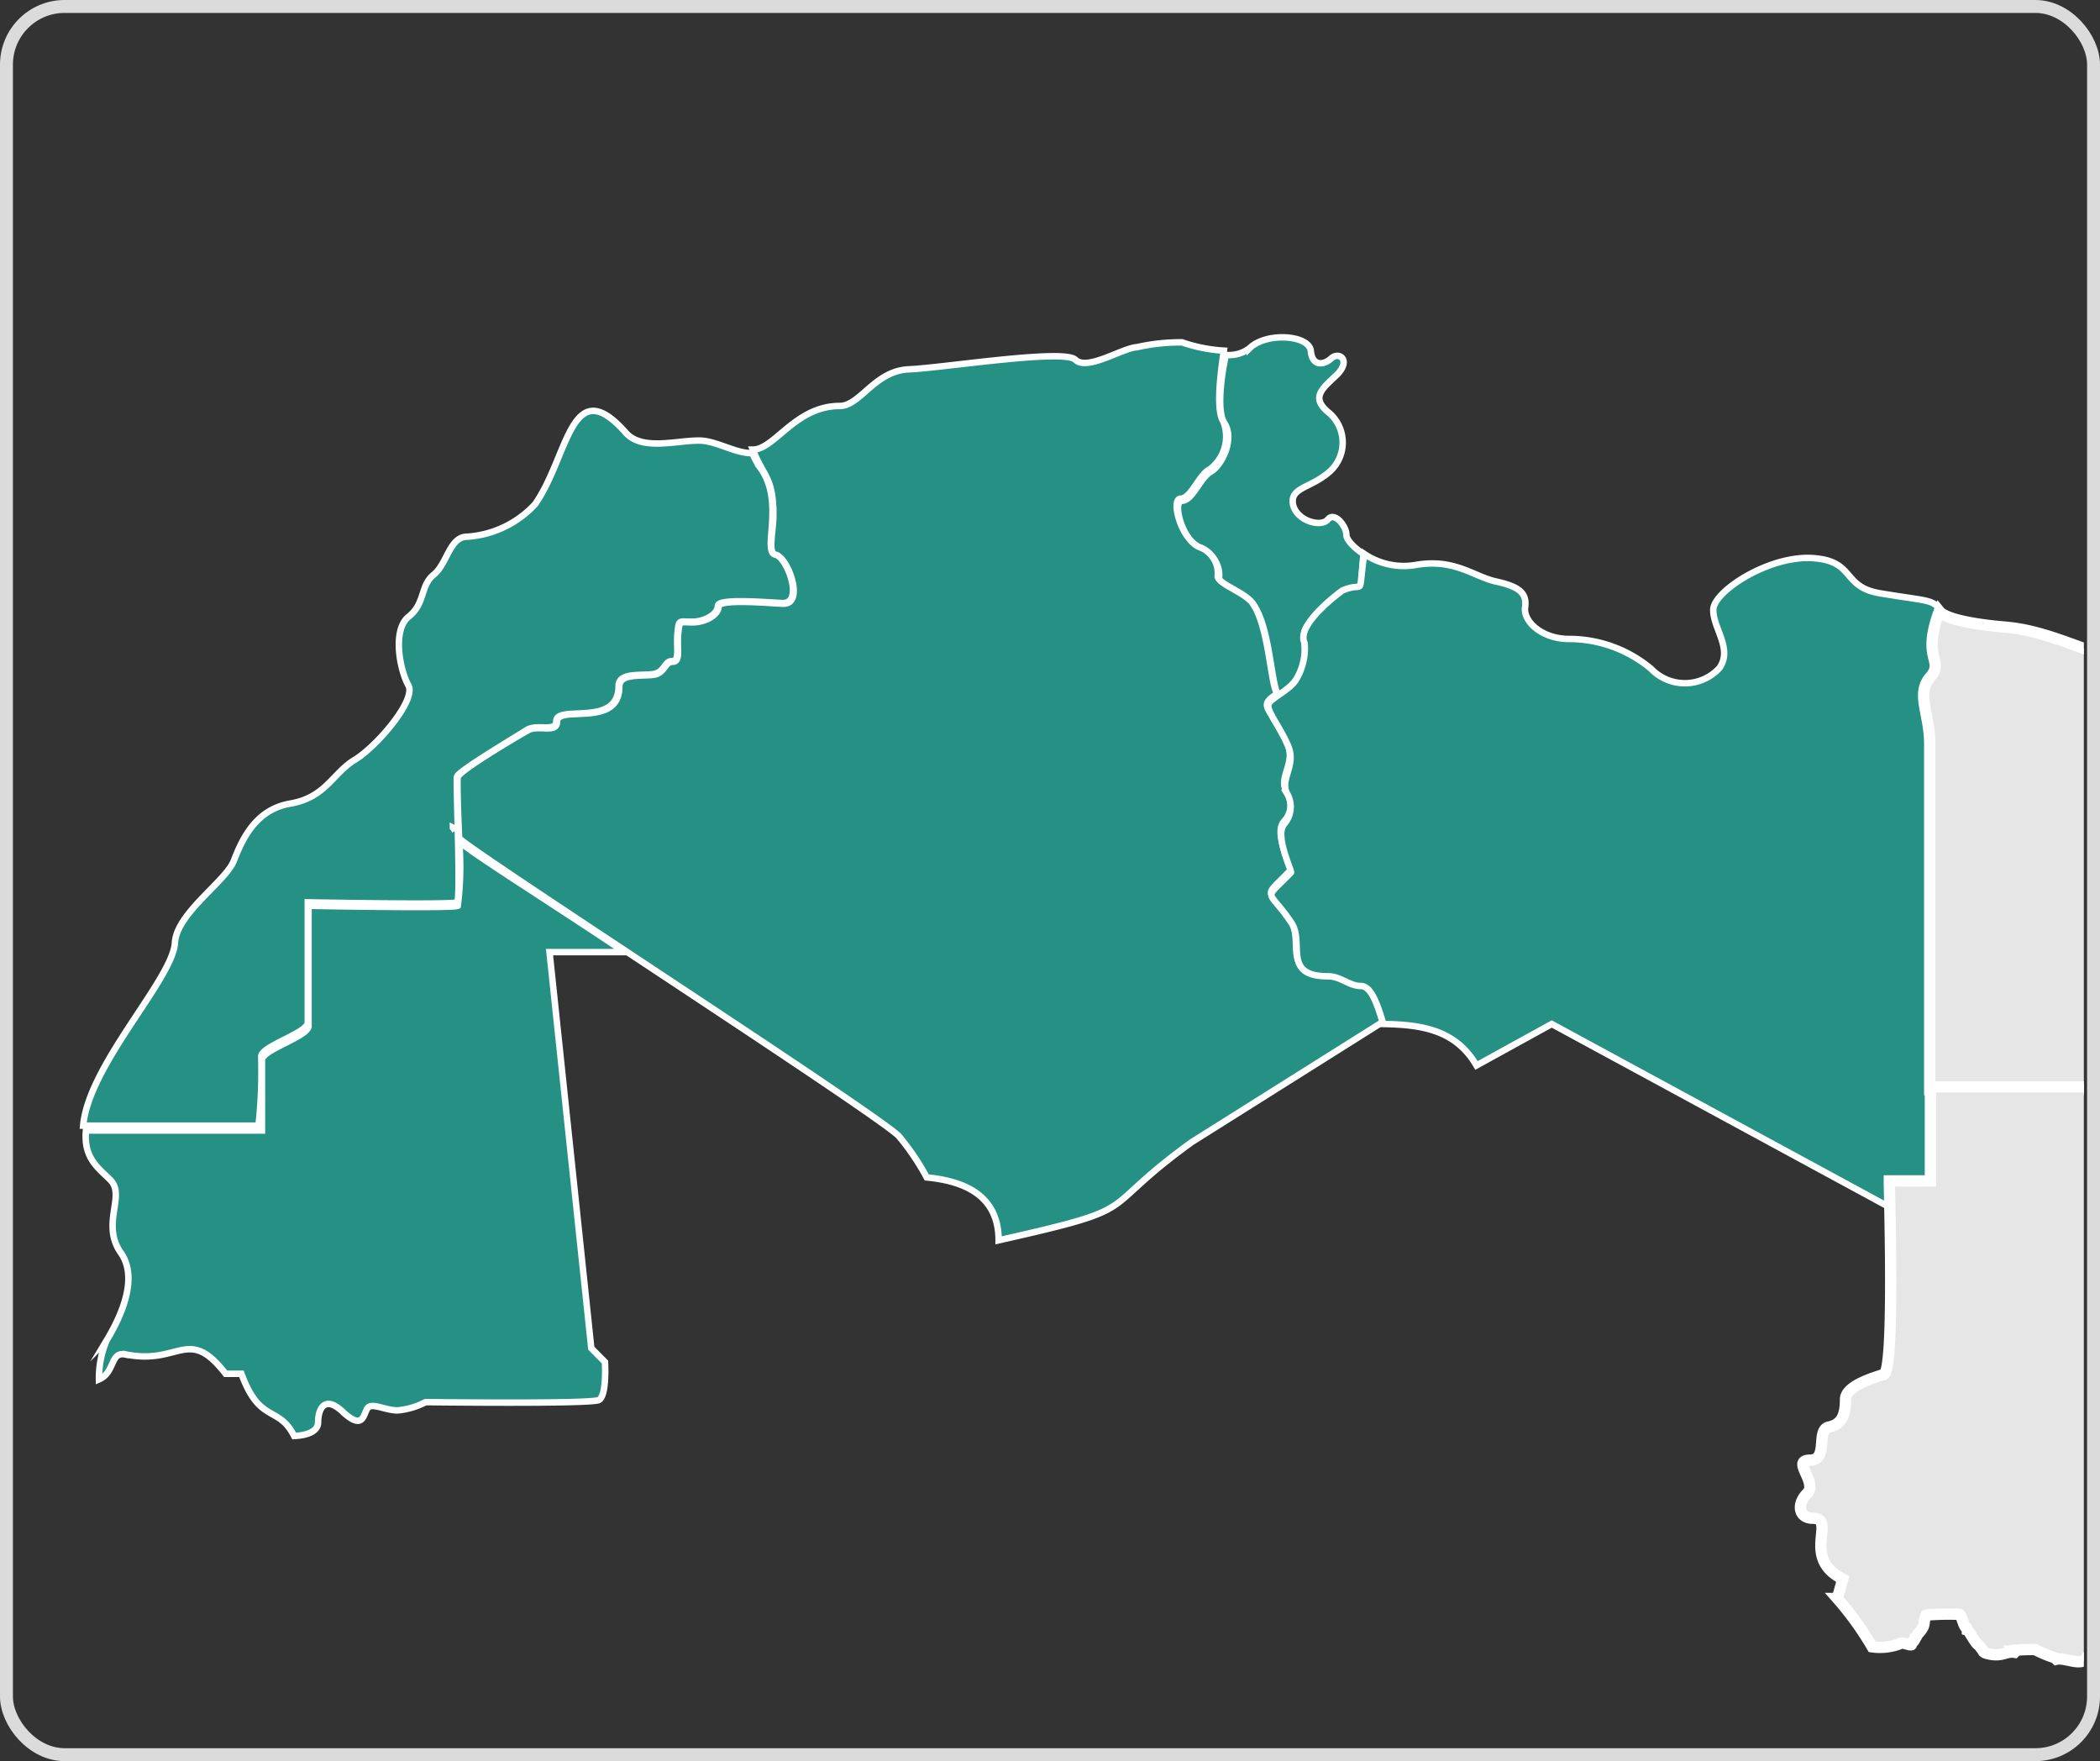
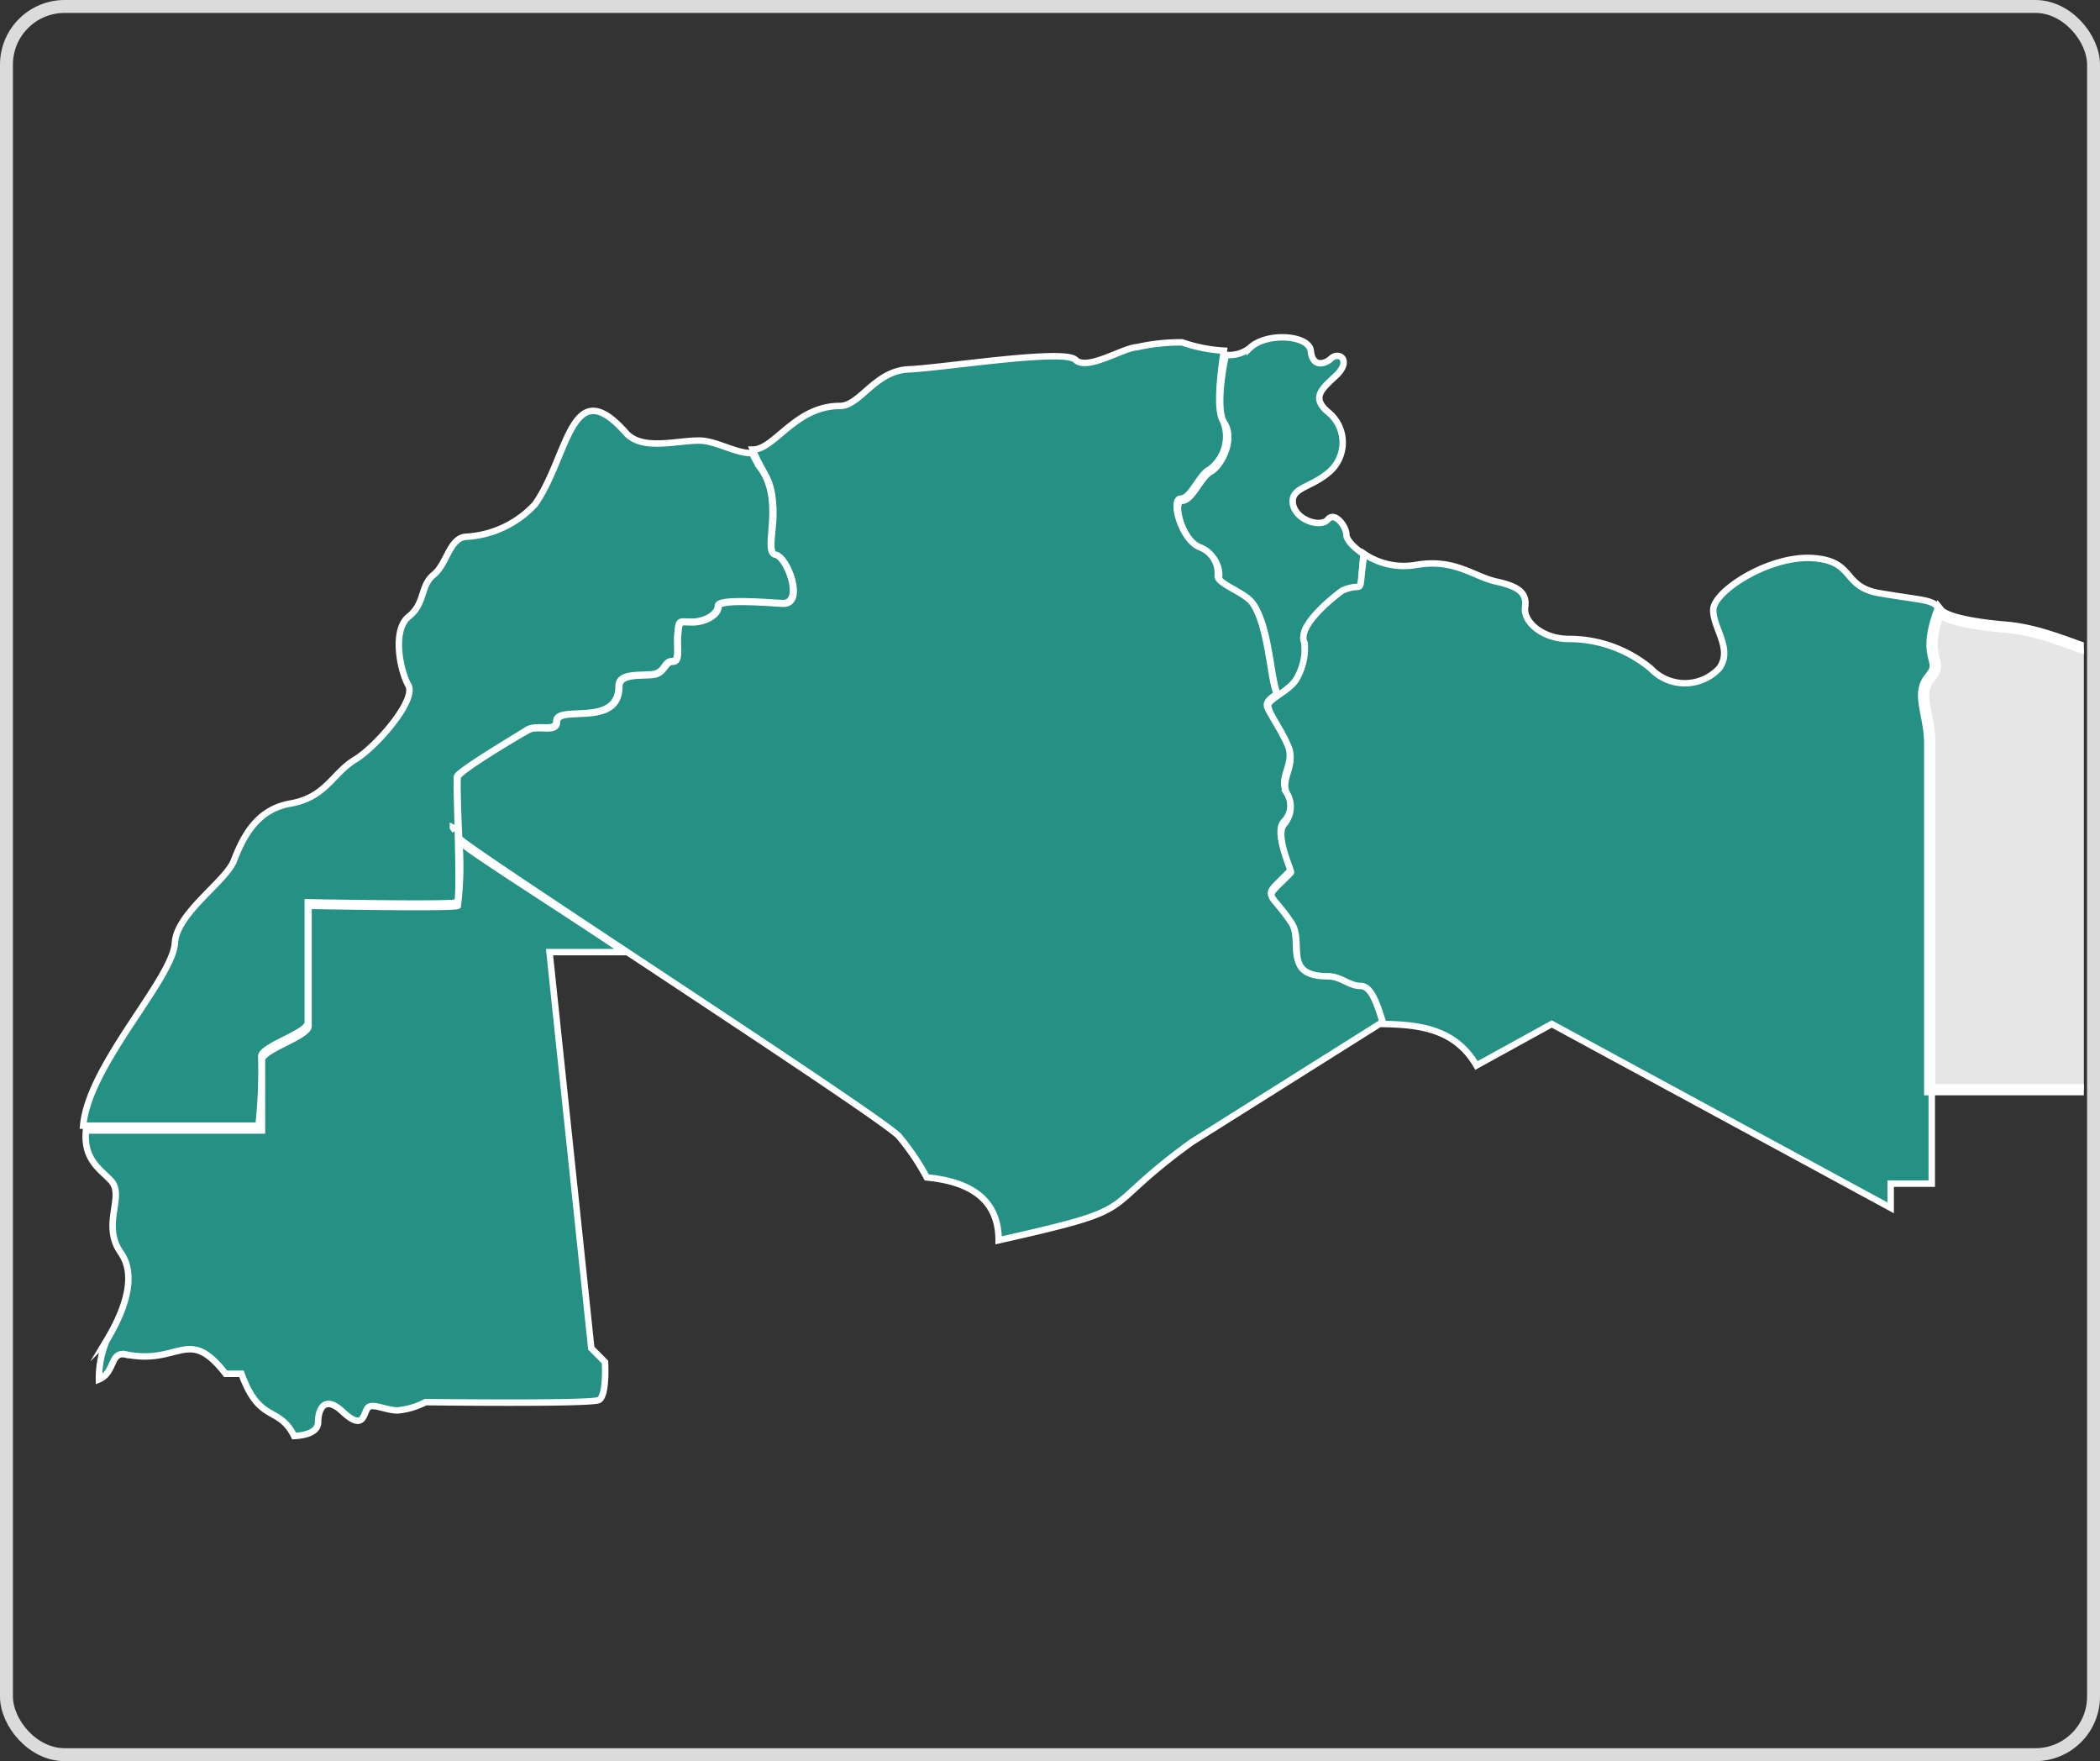
<svg xmlns="http://www.w3.org/2000/svg" width="130" height="109" viewBox="0 0 130 109">
  <rect x="0" y="0" width="130" height="109" fill="#333333" stroke="none" />
  <defs>
    <style>.a{fill:#fff;stroke:#707070;}.b,.h{fill:none;}.b{stroke:#dbdbdb;stroke-width:0.8px;}.c{clip-path:url(#a);}.d{fill:#259084;stroke-width:0.4px;}.d,.e,.f{stroke:#fff;stroke-miterlimit:10;}.e{fill:#e6e6e6;}.e,.f{stroke-width:0.7px;}.f{fill:#c6c6c6;}.g{stroke:none;}</style>
    <clipPath id="a">
      <rect class="a" width="128" height="107" rx="3" transform="translate(0 0)" />
    </clipPath>
  </defs>
  <g transform="translate(-1561 -763)">
    <g transform="translate(1561 763)">
      <g class="b" transform="translate(0 0)">
        <rect class="g" width="130" height="109" rx="4" />
        <rect class="h" x="0.4" y="0.4" width="129.2" height="108.2" rx="3.6" />
      </g>
      <g class="c" transform="translate(1 1)">
        <g transform="translate(4.152 19.197)">
          <path class="d" d="M199.085,59.883c.636.984-.17,2.61-.848,2.995-.636.342-1.144,1.8-1.78,1.8s0,2.481,1.144,2.995a1.691,1.691,0,0,1,1.144,1.8c0,.513,1.611.984,2.119,1.626,1.06,1.455,1.1,5.091,1.568,5.647,2.84-1.925.89-3.637,1.907-4.449a22.191,22.191,0,0,1,2.119-2.011c1.483-.642.932.642,1.229-2.31-.636-.428-1.06-.9-1.06-1.2,0-.513-.721-1.455-1.144-.941s-1.95.086-2.162-.941c-.169-1.027,1.017-.984,2.162-1.925a2.419,2.419,0,0,0,.085-3.722c-1.229-.984-.381-1.54.509-2.4.848-.9.085-1.412-.381-.984s-1.187.513-1.271-.471c-.127-.984-2.755-1.155-3.772-.171a2.055,2.055,0,0,1-1.483.428c-.339,1.5-.551,3.594-.085,4.235Z" transform="translate(-128.433 -53.882)" />
          <path class="d" d="M110.516,65.895c0,1.112-.381,2.439.17,2.524.72.128,1.78,2.995.466,2.995-.509,0-4.026-.342-4.026.171s-.805.984-1.611.984-.805-.171-.89.727.17,1.711-.339,1.711-.466.727-1.229.813c-.805.086-2.077-.086-2.077.727,0,2.61-3.857,1.07-3.857,2.182,0,.727-1.187.171-1.78.513-.636.342-4.323,2.524-4.365,2.909-.042.171,0,1.968.085,3.765.17.471,25.811,17.028,27.21,18.439a14.989,14.989,0,0,1,1.738,2.567c2.2.214,4.45,1.027,4.45,3.893,9.324-2.1,5.806-1.626,11.952-6.075L148.237,97.3c-.381-1.283-.763-2.353-1.4-2.353-.72,0-1.229-.6-2.034-.6-2.84,0-1.441-2.054-2.246-3.294-1.441-2.182-1.823-1.283-.042-3.123.127-.128-1.017-2.268-.424-2.995a1.5,1.5,0,0,0,.17-1.925c-.466-.9.593-1.711.085-2.909-1.06-2.4-1.907-2.268-.636-3.123-.424-.556-.509-4.236-1.568-5.647-.509-.642-2.119-1.155-2.119-1.626a1.715,1.715,0,0,0-1.144-1.8c-1.144-.513-1.78-2.995-1.144-2.995s1.144-1.5,1.78-1.8a2.544,2.544,0,0,0,.848-2.995c-.424-.642-.212-2.7.042-4.364a9.576,9.576,0,0,1-2.585-.513,12.187,12.187,0,0,0-2.8.3c-.89.043-3.094,1.5-3.814.77-.721-.685-8.222.513-10.3.6-2.119.086-3.009,2.267-4.281,2.267-2.755,0-4.026,2.7-5.383,2.7.678,1.711,1.272,1.711,1.272,4.022Z" transform="translate(-67.794 -54.246)" />
          <path class="d" d="M213.969,88.167s-2.924,2.1-2.331,3.252a3.772,3.772,0,0,1-.509,2.225c-.381.685-1.653,1.2-1.738,1.583-.085.428.72,1.369,1.229,2.567s-.509,2.011-.085,2.909a1.628,1.628,0,0,1-.17,1.925c-.593.727.509,2.909.424,2.995-1.78,1.84-1.441.9.042,3.123.805,1.241-.593,3.294,2.246,3.294.805,0,1.314.6,2.034.6.636,0,1.017,1.07,1.4,2.353,2.246.043,4.45.3,5.764,2.567l4.662-2.567,20.98,11.38v-1.5h2.543V97.665c0-1.882-.848-3.08,0-4.107.932-1.155-.551-1.027.593-4.107-.551-.77-.721-.6-3.772-1.112-2.416-.385-1.526-2.011-4.2-2.182s-6.061,2.011-6.146,3.166c-.042,1.155,1.229,2.439.381,3.637a2.9,2.9,0,0,1-4.238.043A7.927,7.927,0,0,0,228,91.162c-1.653,0-2.84-1.07-2.713-1.968s-.424-1.283-1.78-1.583c-1.4-.3-2.585-1.455-5-1.027a4.385,4.385,0,0,1-3.179-.685c-.424,2.909.127,1.626-1.356,2.267Z" transform="translate(-136.027 -71.813)" />
          <path class="d" d="M47.32,105.159c0-.642,2.882-1.455,2.882-2.1V95.619s8.943.171,9.239,0c.254-.171-.085-7.444,0-7.786s3.772-2.524,4.365-2.909c.636-.342,1.78.171,1.78-.513,0-1.07,3.857.428,3.857-2.182,0-.813,1.229-.642,2.077-.727.805-.086.72-.813,1.229-.813s.254-.813.339-1.711.085-.727.89-.727,1.611-.471,1.611-.984,3.518-.171,4.026-.171c1.314,0,.254-2.866-.466-2.995-.848-.171.636-3.337-.975-5.433a6.969,6.969,0,0,1-.466-.856c-.975.043-2.162-.727-3.179-.77-1.441-.043-3.645.685-4.662-.513-3.391-3.808-3.518,1.5-5.595,4.449a6.274,6.274,0,0,1-4.2,2.011c-1.1,0-1.229,1.669-2.077,2.353s-.509,1.8-1.568,2.61c-1.017.856-.509,3.337,0,4.235s-1.907,3.722-3.263,4.578c-1.4.813-1.822,2.353-4.026,2.738-1.992.342-2.882,1.882-3.518,3.551-.509,1.283-3.56,3.252-3.645,5.091-.17,2.267-5.34,7.53-5.679,11.295H47.15a30.7,30.7,0,0,0,.17-4.278ZM59.314,91.212c-.042-.086-.042-.171-.127-.214a.937.937,0,0,1,.127.214Z" transform="translate(-36.3 -59.969)" />
          <path class="d" d="M39.134,159.188c3.348.685,3.857-1.8,6.188,1.2H46.3c1.144,3.123,2.289,1.925,3.264,3.851.848-.043,1.483-.3,1.483-.856,0-.77.381-1.754,1.568-.6,1.229,1.112,1.229.128,1.483-.257s1.1.128,1.865.128a4.647,4.647,0,0,0,1.738-.513s10.214.128,10.723-.128.381-2.353.381-2.353l-.848-.856-2.585-24.515h4.662c-4.916-3.294-10-6.46-10.257-6.888a19.244,19.244,0,0,1-.085,4.022c-.254.171-9.24,0-9.24,0v7.444c0,.642-2.882,1.455-2.882,2.1v4.364H36.675c-.17,1.8.89,2.4,1.568,3.123.848.984-.636,2.7.593,4.449s-.3,4.449-.89,5.433a5.979,5.979,0,0,0-.466,2.4c1.017-.428.678-1.754,1.653-1.54Z" transform="translate(-36.506 -95.558)" />
          <path class="e" d="M332.783,100.746l-1.95-4.877c-.848,1.284-1.271-.214-3.263.257-1.229.342-2.246-.128-3.475-.727s-5.213.171-5.722.941c-1.229,1.84-4.323-.813-8.138-1.155-2.077-.171-3.772-.513-4.154-.984-1.144,3.08.381,2.995-.593,4.107-.848,1.027,0,2.225,0,4.107v21.391h16.784s.509-.342.975-.642c.509-.342,1.272.513,1.272.513h3.6a2.166,2.166,0,0,0,1.483.856c.848,0,.339-1.283,1.611-1.283s.975-1.968,1.78-1.968c.89,0,.593.171,1.568-1.112a2.462,2.462,0,0,1,0-1.112c.169-1.283-.678-1.241-1.229-3.08s-2.84-4.621-2.967-5.69c-.085-1.07-1.356-1.669-1.271-2.824.042-1.155-.593-1.241-1.907-3.08-1.229-1.8-1.611-4.963-1.229-5.091.593-.171,2.8,7.188,4.62,7.188,1.017,0,1.441-4.792,1.738-3.808l.466-1.925Z" transform="translate(-191.181 -76.562)" />
          <path class="e" d="M375.291,74.978c.509-.471.848-2.267-1.314-2.182-.381,2.182-.848,1.925-2.077,4.535l1.271.556a14.1,14.1,0,0,1,2.119-2.909Z" transform="translate(-229.662 -64.313)" />
          <path class="e" d="M377.019,64.706a14.654,14.654,0,0,0-2.119,2.952l.17.086.212.984,2.5,1.284a12.09,12.09,0,0,1,2.585-1.412c.721-.128,9.451-4.834,9.451-4.834,1.187-1.112.085-2.866.848-3.85.424-.513-.509-1.412-.212-2.267.339-.856,1.738-1.283,1.738-1.283l1.611-1.241c-2.5-.77-.975.3-4.111.128-1.611-.128-1.95,1.112-3.687,1.112s-2.713.428-3.136-.128c-.805-.984-2.543,1.711-4.238.342-.509-.428-.975.128-1.1.642s.085,1.669-1.611,1.925c-.127.513-.3,1.027-.042,1.412.424.513-.085,1.2-.212,2.054,2.2-.128,1.907,1.669,1.356,2.1Z" transform="translate(-231.391 -54.042)" />
          <path class="f" d="M371.9,89.157c-.042,0-1.568,1.754.466,3.765l.381-3.765a2.625,2.625,0,0,0-.848,0Z" transform="translate(-229.323 -73.658)" />
          <path class="e" d="M369.572,85.939c.085-.513.17-1.241.212-1.84l-1.4-.6c-.848,1.84-.381,2.738-2.585,6.246l1.95,4.877-.127.3h0a1.835,1.835,0,0,0,.3.171c.593-4.321,1.017-3.637,1.229-5.391" transform="translate(-226.148 -70.44)" />
          <path class="e" d="M381.581,83c-3.263,1.669-4.323,1.84-6.1,3.08l-2.5-1.283-.212-.984-.042-.043c-.17,1.369-.721,6.631-.975,6.974a15.443,15.443,0,0,0-.848,4.022,8.437,8.437,0,0,0,2.458,1.07,2.243,2.243,0,0,0,2.162-1.626c0-.642.848-.77,1.738-.77s.975-.984,1.611-1.326-1.4-2.182-2.077-2.4c-.636-.214.509-1.626,2.713-1.754,2.246-.128,1.483-.856,2.967-.856L381.581,83Z" transform="translate(-229.086 -70.153)" />
          <path class="e" d="M403.944,102.289s-4.238-.513-4.874-.513c-3.56,0-6.188-4.193-9.875-6.032-.848-.428-4.45-3.038-5.425-3.166-3.6-.428-2.84.77-5.086.856-2.2.128-3.348,1.54-2.713,1.754s2.713,2.1,2.077,2.4c-.636.342-.763,1.326-1.611,1.326s-1.738.128-1.738.77a2.3,2.3,0,0,1-2.2,1.626,10.86,10.86,0,0,1-2.713-1.241c-.636,1.754-.381,4.578.085,4.706.3.128,6.146,7.53,6.23,8.984.042.941.509,1.968,2.119,3.08s1.611,2.481,2.5,3.123c1.568,1.2-.424,5.69,2.967,7.744,3.942,2.439,2.8,4.963,5.722,7.872.932.941.424,1.455.932,2.139a7.428,7.428,0,0,1,.89,1.583,6.291,6.291,0,0,0,1.272-.685c.127-.257-.763-1.925,1.1-2.567.466-.171,1.017.513,2.034.3a8.122,8.122,0,0,1,3.348.3c.212.214,3.136.086,3.857.642s1.4.385,1.907-.727c.466-1.112,3.772-3.508,4.238-3.722s3.984,0,5.425-.3c1.4-.3,10.681-3.337,11.062-3.679a27.928,27.928,0,0,0,1.907-5.776c0-.556-.721-2.054-1.4-1.968a42.526,42.526,0,0,1-6.909-.813A4.84,4.84,0,0,1,417,117.305a3.561,3.561,0,0,1-1.144-1.8,2.092,2.092,0,0,1-2.289-1.583c-.509-.385-1.95-2.4-1.483-2.995,1.4-1.583-3.9-4.792-4.026-6.289a9.584,9.584,0,0,0-.339-1.2c-2.84,0-1.992.342-3.772-1.155Z" transform="translate(-228.224 -75.58)" />
-           <path class="e" d="M492.362,143.084v2.1l-1.738,2.225-.932,2.31h.551c.72-.086,1.4,1.412,1.4,1.968a27.932,27.932,0,0,1-1.907,5.776c-.3.214-5.171,1.882-8.434,2.866.721,1.5,2.119,4.364,3.348,7.016a2.528,2.528,0,0,0,.678-.342c1.568-.9,3.306-.471,4.45-.77,1.187-.342.042-1.283,1.06-2.182,1.017-.856,2.5-.171,3.009-.513.509-.3.89-2.182,1.78-2.567s1.907-.128,1.738-.9c-.127-.77.085-3.594.932-3.722.848-.171,2.2-1.07,2.246-1.583.085-.9,4.154-4.407,2.077-4.749-.763-.128-1.992-2.267-2.289-2.909-.551-1.07-4.832.685-6.061-4.706-1.06.813-.593.685-1.907.685Z" transform="translate(-292.695 -104.14)" />
+           <path class="e" d="M492.362,143.084v2.1l-1.738,2.225-.932,2.31c.72-.086,1.4,1.412,1.4,1.968a27.932,27.932,0,0,1-1.907,5.776c-.3.214-5.171,1.882-8.434,2.866.721,1.5,2.119,4.364,3.348,7.016a2.528,2.528,0,0,0,.678-.342c1.568-.9,3.306-.471,4.45-.77,1.187-.342.042-1.283,1.06-2.182,1.017-.856,2.5-.171,3.009-.513.509-.3.89-2.182,1.78-2.567s1.907-.128,1.738-.9c-.127-.77.085-3.594.932-3.722.848-.171,2.2-1.07,2.246-1.583.085-.9,4.154-4.407,2.077-4.749-.763-.128-1.992-2.267-2.289-2.909-.551-1.07-4.832.685-6.061-4.706-1.06.813-.593.685-1.907.685Z" transform="translate(-292.695 -104.14)" />
          <path class="e" d="M475.489,140.706c-.169-.856,1.526-3.85-.254-4.364-1.653-.471-1.568,3.038-2.034,2.738a2.029,2.029,0,0,0,2.289,1.626Z" transform="translate(-288.028 -100.649)" />
          <path class="e" d="M483.219,144.7a64.025,64.025,0,0,0,6.357.813l.932-2.31,1.738-2.225v-2.1c1.272,0,.848.128,1.992-.513-.424-1.711-.466-3.423-.763-3.465-.509-.043-2.5,2.139-3.306,3.722a5.359,5.359,0,0,1-5.213,2.481c-3.052-.556-2.8,1.5-3.857.685a5.6,5.6,0,0,0,2.119,2.909Z" transform="translate(-292.58 -99.848)" />
          <path class="e" d="M418.89,76.986c.763-.813,1.017-1.925,3.052,0a3.049,3.049,0,0,1,1.229-.642c-.721-.77-1.611-1.626-1.568-2.182.127-.856-.848-1.326-.975-1.882-.127-.513.636-1.412.212-1.882s-.509-1.54-1.272-1.626c-.763-.128-3.136-1.283-3.052-2.1.127-.77-.848-1.326-1.271-1.54-.466-.214-.848-2.182-.339-2.524s.424-2.225,1.1-2.225c.636,0,.127-.984.339-1.626.466-1.326-2.585-.556-2.585-2.61,0-.77-1.1-1.882-.975-2.182-.169,1.455-2.246-.813-2.924-.471s-1.144-.642-2.458-.513c-.848.128-.805.513-1.229.941h.042l-1.611,1.241s-1.4.428-1.738,1.283.636,1.754.212,2.267c-.805.984.3,2.738-.848,3.85,0,0-3.263,1.754-5.934,3.166l.848,4.064a11.645,11.645,0,0,1,2.119,0c1.568.171,10.553,6.8,12.037,8.129,1.356,1.241,3.984,1.155,6.442,1.455a21.7,21.7,0,0,1,1.144-2.4Z" transform="translate(-243.721 -52.973)" />
          <path class="e" d="M448.538,110.486c1.78,1.54.89,1.2,3.6,1.326-.848-2.267-1.7-3.337-1.1-3.979-2.246-2.1-2.924-.813-4.238,2.439.975.128,1.738.214,1.738.214Z" transform="translate(-272.818 -83.778)" />
-           <path class="e" d="M443.784,185.27c-1.4.3-4.959.086-5.425.3-.509.214-3.772,2.61-4.238,3.722-.509,1.112-1.187,1.241-1.907.727-.721-.556-3.645-.385-3.857-.642a8.122,8.122,0,0,0-3.348-.3c-1.568.214-1.738-1.241-3.221.727-.212.3.212,1.2.085,1.54a5.121,5.121,0,0,1-1.272.684c.805,1.968-.72,3.508,1.06,6.118.848,1.241.509,3.637.932,4.064.424.471,3.6.385,5-.556,2.628-1.754,5.044-.513,6.527-2.61.382-.513,2.034-.513,2.713-.471.678.086,1.4-.684,2.162-1.5.763-.77,3.221-1.112,5.806-1.925s2.034-2.054,2.628-2.781c.509-.6,1.229-.428,2.331-.856-1.229-2.61-2.67-5.519-3.348-7.016-1.229.385-2.246.685-2.628.77Z" transform="translate(-257.722 -128.229)" />
          <path class="e" d="M469.476,121.623c.127.257.381-.257.509.428,1.06-.685.509-.128,1.314-1.626.042-.77-.169-2.353-.636-.856-.254.642-1.356-.3-1.187,2.054Z" transform="translate(-285.873 -90.722)" />
-           <path class="e" d="M322.667,154.983c-.805,0-.509,1.968-1.78,1.968s-.848,1.283-1.611,1.283a2.166,2.166,0,0,1-1.483-.856h-3.6s-.848-.856-1.271-.513c-.509.342-.975.642-.975.642H295.16v5.818h-2.543c0,.856.339,11.723-.339,11.979-.509.171-2.373.685-2.373,1.54s-.17,1.54-1.017,1.711,0,2.054-1.187,2.054.509,1.369-.169,2.054-.509,1.54.339,1.54c1.526,0-.763,2.439,1.865,3.765l-.339,1.2a19.416,19.416,0,0,1,2.162,2.995,3.442,3.442,0,0,0,1.653-.171c.212-.171.593.086.763.043a.628.628,0,0,1,.085-.171c.042,0,.169-.171.169-.257.085-.043.127-.257.212-.3.466-.513.254-.6.424-1.027.085,0,.042,0,.085-.086a16.39,16.39,0,0,1,1.992-.043c.17.043.254.77.466.856.042.086.042.043.042.128.127.043.466.813.721.941l.127.171c.17.086,0,.257.424.342.89.214,1.1-.171,1.653-.086.042-.043.042-.043.042-.128a11.4,11.4,0,0,1,1.229-.043,7.5,7.5,0,0,0,1.229.513l.085.086c.509-.128,1.568.471,1.865-.086.17,0,.042-.128.17-.171,0-.086.042-.043.042-.128a.192.192,0,0,0,.127-.128c.085-.043.042-.043.127-.043a.87.87,0,0,1,.254-.385c.042-.128.509-.171.763-.3,1.1.556.424-.941.848-.9.085-.171,1.06-.513,1.441-.128.848.3,1.822,1.54,3.009,1.241a2.9,2.9,0,0,1,.339-.128c.042-.043.042-.043.042-.128.085,0,.085-.043.17-.086,0-.086.17-.342.254-.342a10.977,10.977,0,0,1,.932-1.583,1.32,1.32,0,0,0,.509-.642c.085,0,.042-.043.127-.043.042-.086.339-.214.381-.342a.156.156,0,0,0,.17-.171c.212-.086.254-.257.339-.3,0-.471-.509-.556-.254-1.5.127-.513-.212-.513-.3-.642a.092.092,0,0,1-.085-.086c-.169-.043-.127-.171-.424-.428.424-.043,1.61.171,1.61-.171,0-.214-.042-.128.085-.214,0-.086.042-.171,0-.257-.085-.214.72-.128,1.271-.128,0,.214-.127,1.155-.127,1.155-.085.086-.085,2.995.509,3.166.127.342,1.06.171,1.144.77,0,.043.085.086.169.128.042.171.127.171.169.214.17.086.678,1.112.254,1.455-.17.171-.17.642-.17.856.042,0,.551.043,1.06.086.169-.941,1.314-1.925.848-2.4-.509-.513.509-.685,1.229-1.241.678-.513.169-2.054.848-2.738s1.187-2.054,1.7-2.054a1.5,1.5,0,0,0,1.229-1.369c0-.685,1.229-2.054,1.017-3.294-.17-1.241-.678-2.738.169-3.765a3.341,3.341,0,0,0,1.017-2.738c-.212-1.155,2.585-1.5,4.154-4.022-1.822-2.267-3.306-1.626-3.306-5.947,0-8.343-3.984-6.46-4.535-9.583-.848,1.8-.636,1.583-1.483,1.583Z" transform="translate(-180.811 -110.434)" />
        </g>
      </g>
    </g>
  </g>
</svg>